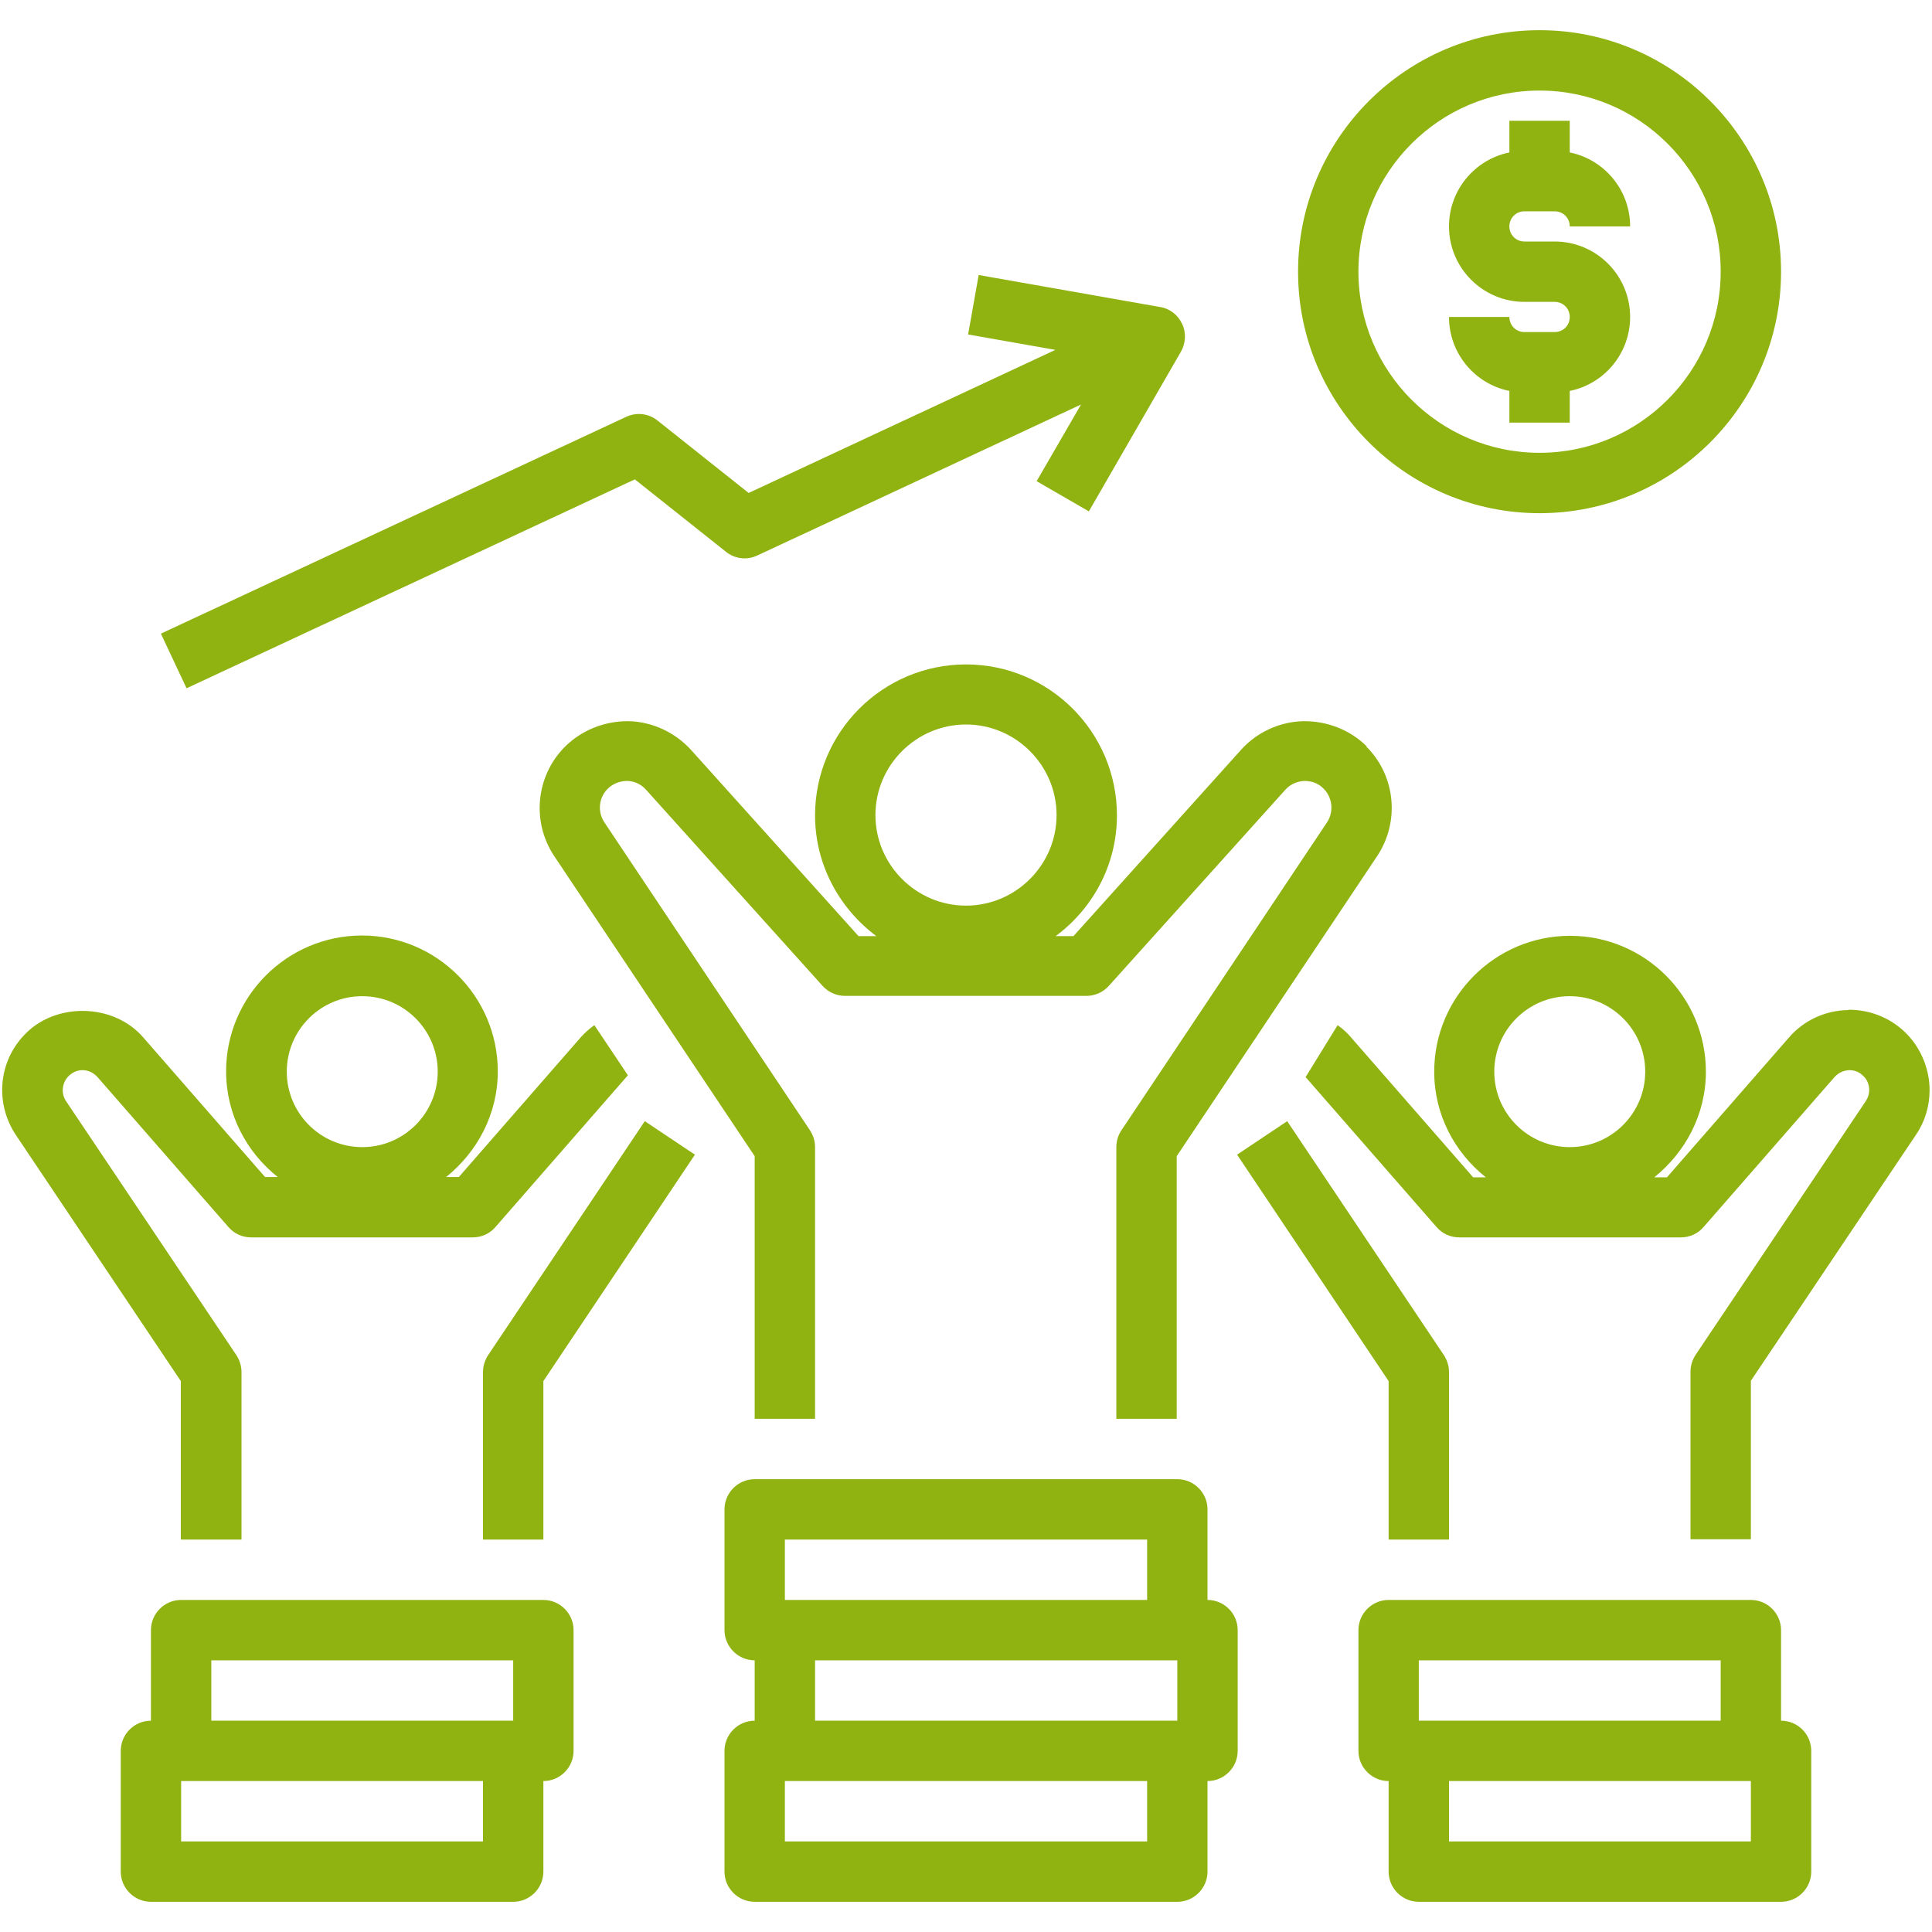
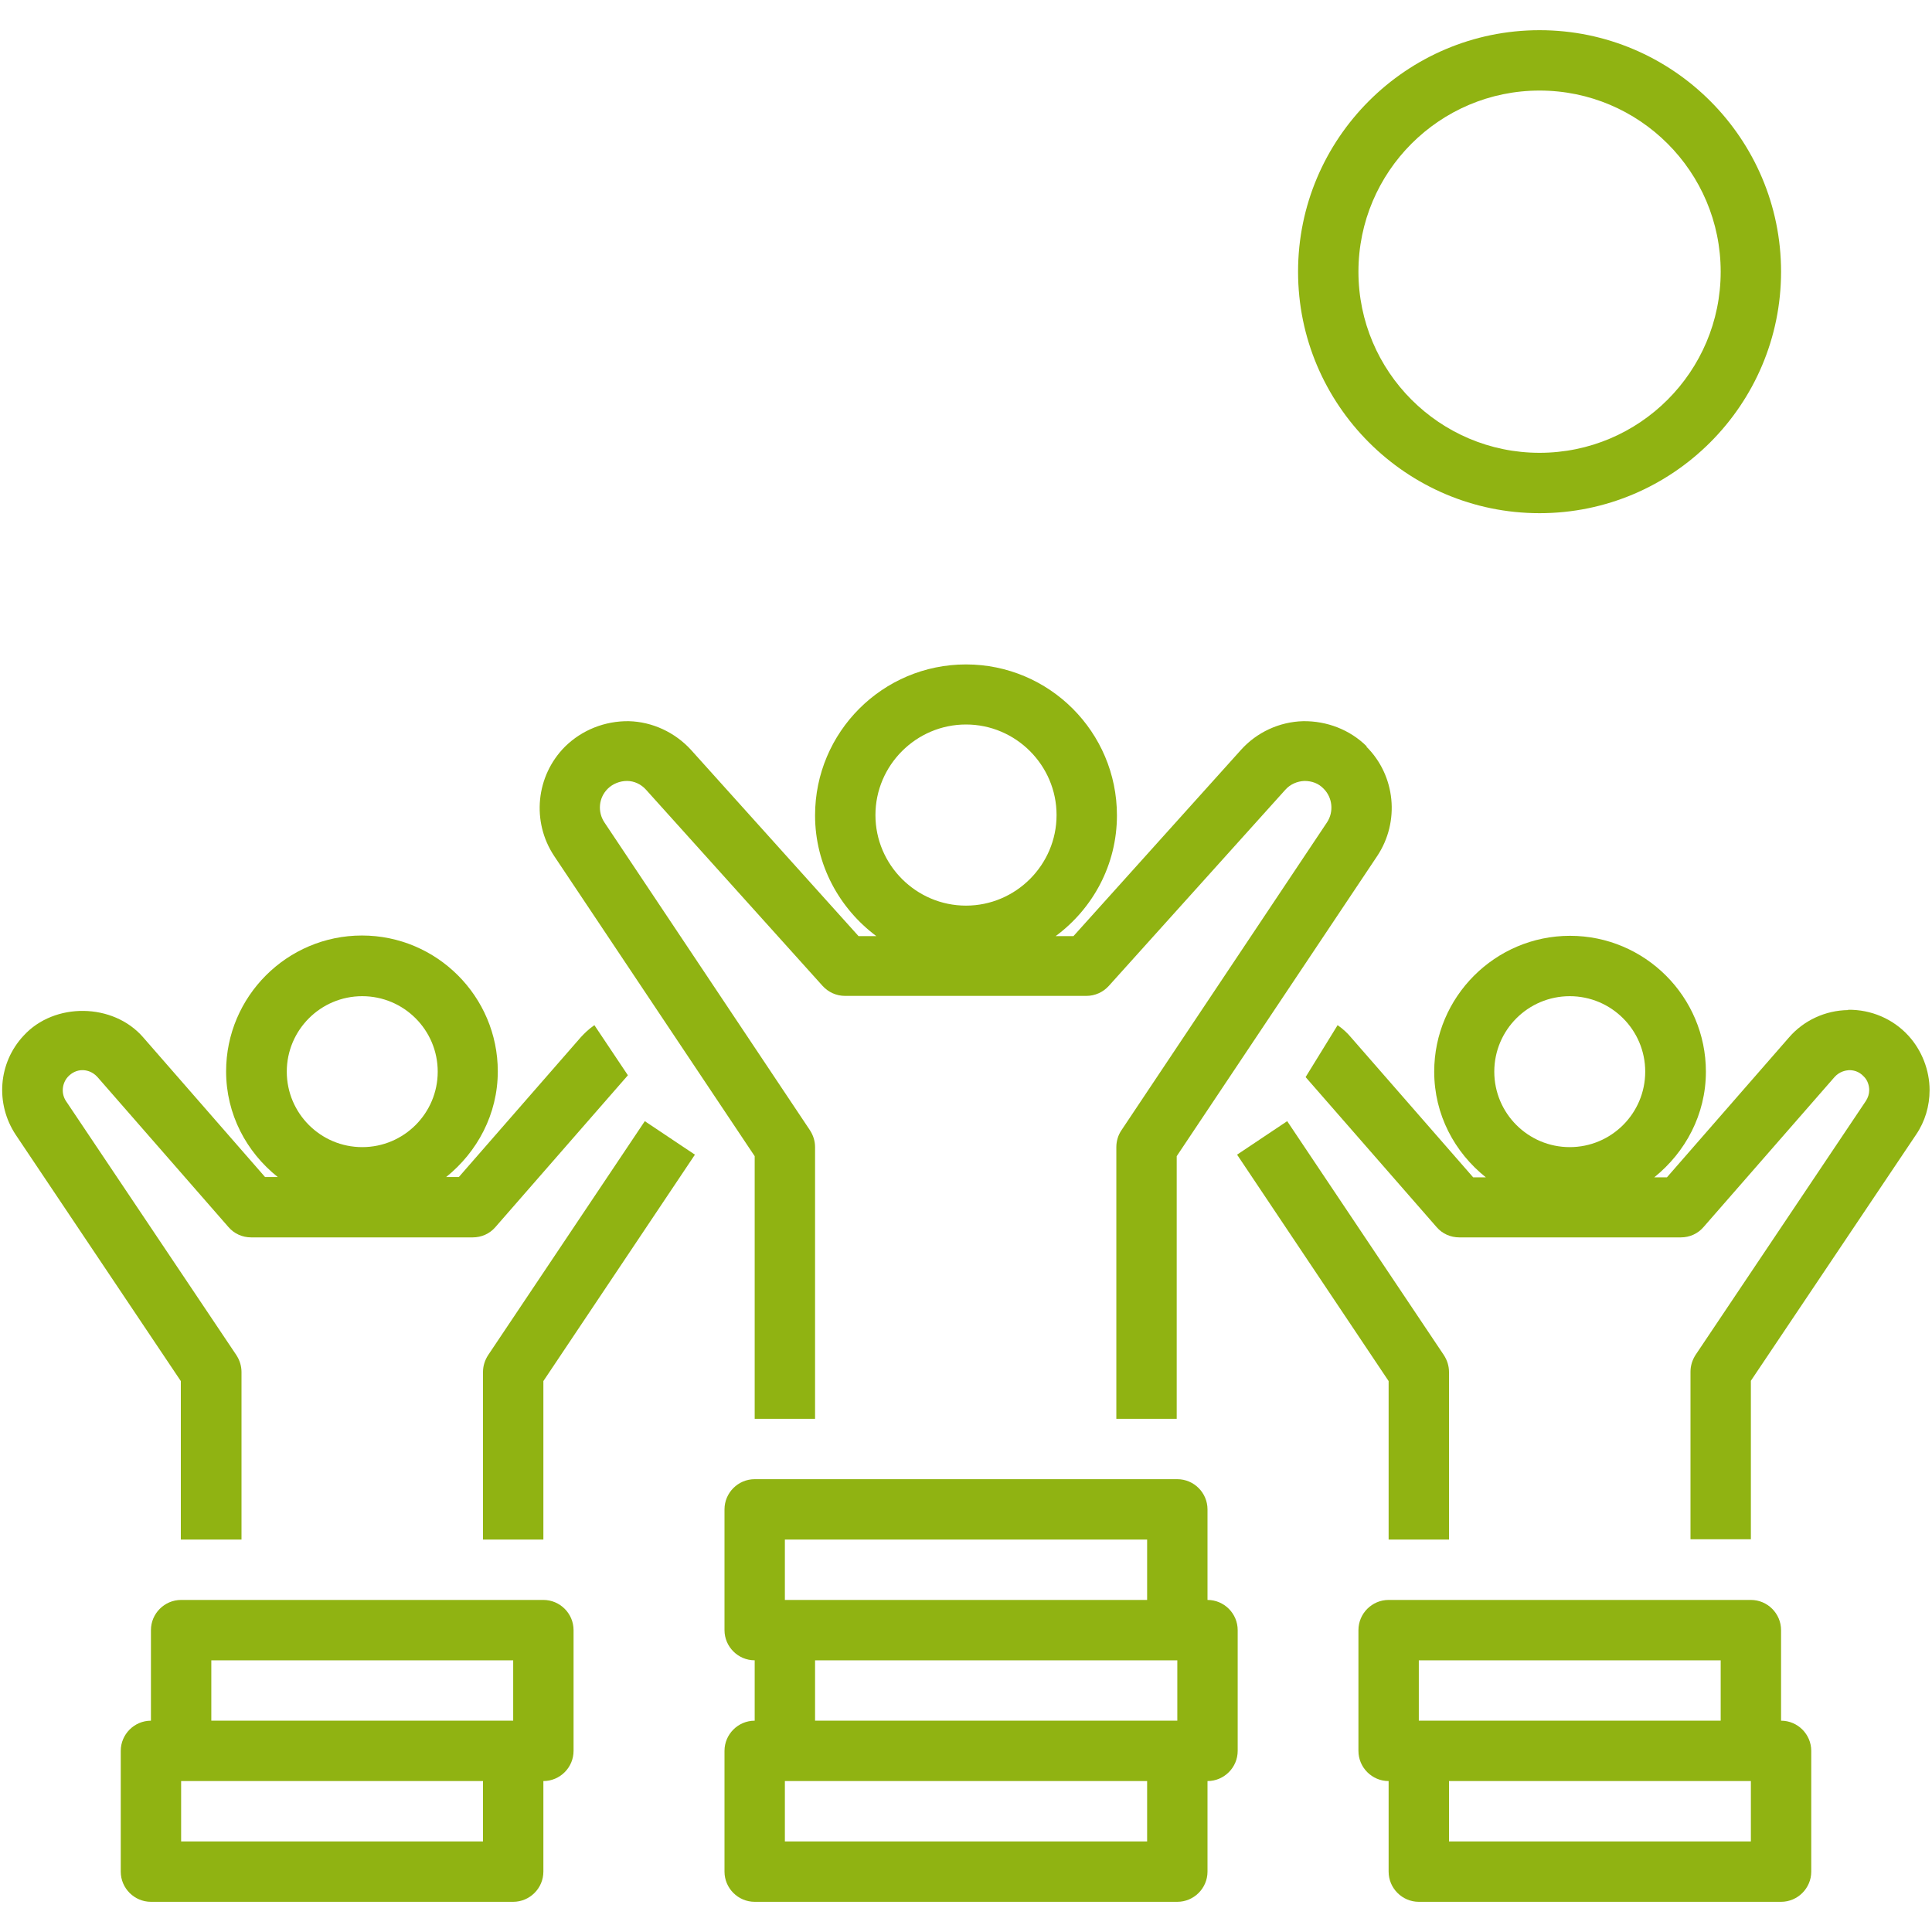
<svg xmlns="http://www.w3.org/2000/svg" viewBox="0 0 64 64">
  <path fill="#90B312" d="M24 58v4c0 .55.45 1 1 1h14c.55 0 1-.45 1-1v-3c.55 0 1-.45 1-1v-4c0-.55-.45-1-1-1v-3c0-.55-.45-1-1-1h-14c-.55 0-1 .45-1 1v4c0 .55.45 1 1 1v2c-.55 0-1 .45-1 1zm15-1h-12v-2h12v2zm-13-6h12v2h-12v-2zm0 8h12v2h-12v-2zM58 53h-12c-.55 0-1 .45-1 1v4c0 .55.45 1 1 1v3c0 .55.45 1 1 1h12c.55 0 1-.45 1-1v-4c0-.55-.45-1-1-1v-3c0-.55-.45-1-1-1zm-11 2h10v2h-10v-2zm11 6h-10v-2h10v2zM45.28 24.73c-.56-.56-1.33-.85-2.11-.84-.79.02-1.54.37-2.06.95l-5.55 6.17h-.59c1.23-.91 2.03-2.36 2.03-4 0-2.76-2.24-5-5-5s-5 2.24-5 5c0 1.64.81 3.09 2.03 4h-.59l-5.55-6.17c-.53-.58-1.28-.93-2.06-.95-.79-.01-1.55.29-2.11.84-.97.97-1.12 2.49-.36 3.63l6.64 9.94v8.7h2v-9c0-.2-.06-.39-.17-.56l-6.81-10.2c-.23-.35-.19-.81.11-1.11.17-.17.41-.26.64-.26.24 0 .47.11.63.29l5.85 6.5c.19.21.46.33.74.33h8c.28 0 .55-.12.74-.33l5.85-6.5c.16-.18.39-.28.63-.29.25 0 .47.08.64.26.29.29.34.76.11 1.11l-6.81 10.2c-.11.16-.17.36-.17.56v9h2v-8.7l6.64-9.94c.76-1.14.61-2.67-.36-3.63zm-13.28 5.27c-1.65 0-3-1.35-3-3s1.35-3 3-3 3 1.35 3 3-1.35 3-3 3zM61.22 33.46c-.75.01-1.47.34-1.96.91l-4.04 4.63h-.42c1.03-.83 1.71-2.08 1.71-3.5 0-2.48-2.02-4.5-4.5-4.5s-4.5 2.02-4.5 4.5c0 1.42.67 2.67 1.71 3.5h-.42l-4.05-4.64c-.1-.12-.25-.27-.44-.4l-1.06 1.72 4.34 4.97c.19.22.46.34.75.34h7.34c.29 0 .56-.12.75-.34l4.34-4.97c.17-.19.37-.22.48-.23.12 0 .32.02.5.22.11.11.17.28.17.44 0 .13-.04.25-.11.36l-5.64 8.41c-.11.17-.17.36-.17.56v5.55h2v-5.25l5.47-8.15c.3-.44.45-.95.45-1.48 0-.66-.26-1.32-.7-1.8-.51-.56-1.24-.87-2-.86zm-9.22 4.54c-1.38 0-2.5-1.12-2.5-2.5s1.12-2.5 2.5-2.5 2.5 1.12 2.5 2.5-1.12 2.5-2.5 2.5z" />
  <path fill="#90B312" d="M42.64 37.14l-1.66 1.11 5.02 7.5v5.25h2v-5.55c0-.2-.06-.39-.17-.56l-5.19-7.75zM18 45.75l5.02-7.5-1.66-1.11-5.19 7.75c-.11.17-.17.36-.17.56v5.55h2v-5.25zM6 51h2v-5.55c0-.2-.06-.39-.17-.56l-5.64-8.41c-.17-.25-.14-.59.06-.81.13-.14.3-.22.48-.22.11 0 .32.03.5.23l4.34 4.97c.19.22.46.34.75.34h7.34c.29 0 .56-.12.75-.34l4.39-5.03-1.11-1.66c-.19.13-.34.28-.45.4l-4.04 4.63h-.42c1.03-.83 1.71-2.08 1.71-3.5 0-2.48-2.02-4.5-4.5-4.5s-4.5 2.02-4.5 4.5c0 1.42.67 2.67 1.71 3.5h-.42l-4.04-4.63c-.99-1.14-2.94-1.17-3.96-.05-.84.9-.94 2.25-.26 3.28l5.47 8.16v5.25zm6-18c1.38 0 2.5 1.12 2.5 2.5s-1.12 2.5-2.5 2.5-2.5-1.12-2.5-2.5 1.12-2.5 2.5-2.5zM5 54v3c-.55 0-1 .45-1 1v4c0 .55.45 1 1 1h12c.55 0 1-.45 1-1v-3c.55 0 1-.45 1-1v-4c0-.55-.45-1-1-1H6c-.55 0-1 .45-1 1zm11 7H6v-2h10v2zm-9-6h10v2H7v-2zM59 9c0-4.41-3.59-8-8-8s-8 3.59-8 8 3.59 8 8 8 8-3.59 8-8zm-14 0c0-3.31 2.69-6 6-6s6 2.69 6 6-2.69 6-6 6-6-2.69-6-6z" />
-   <path fill="#90B312" d="M52 14v-1.05c1.14-.23 2-1.24 2-2.45 0-1.38-1.12-2.5-2.5-2.5h-1c-.28 0-.5-.22-.5-.5s.22-.5.5-.5h1c.28 0 .5.22.5.5h2c0-1.21-.86-2.22-2-2.45v-1.05h-2v1.05c-1.14.23-2 1.24-2 2.45 0 1.38 1.12 2.5 2.5 2.5h1c.28 0 .5.22.5.5s-.22.5-.5.5h-1c-.28 0-.5-.22-.5-.5h-2c0 1.21.86 2.22 2 2.45v1.05h2zM21.78 13.93c-.3-.24-.7-.28-1.04-.12l-15.41 7.18.85 1.81 14.85-6.92 3.02 2.4c.3.24.7.28 1.04.12l10.72-5-1.47 2.54 1.73 1 3.05-5.29c.16-.28.18-.63.04-.92-.14-.3-.41-.51-.73-.56l-6.01-1.06-.35 1.97 2.89.51-10.16 4.74-3.02-2.4z" />
</svg>